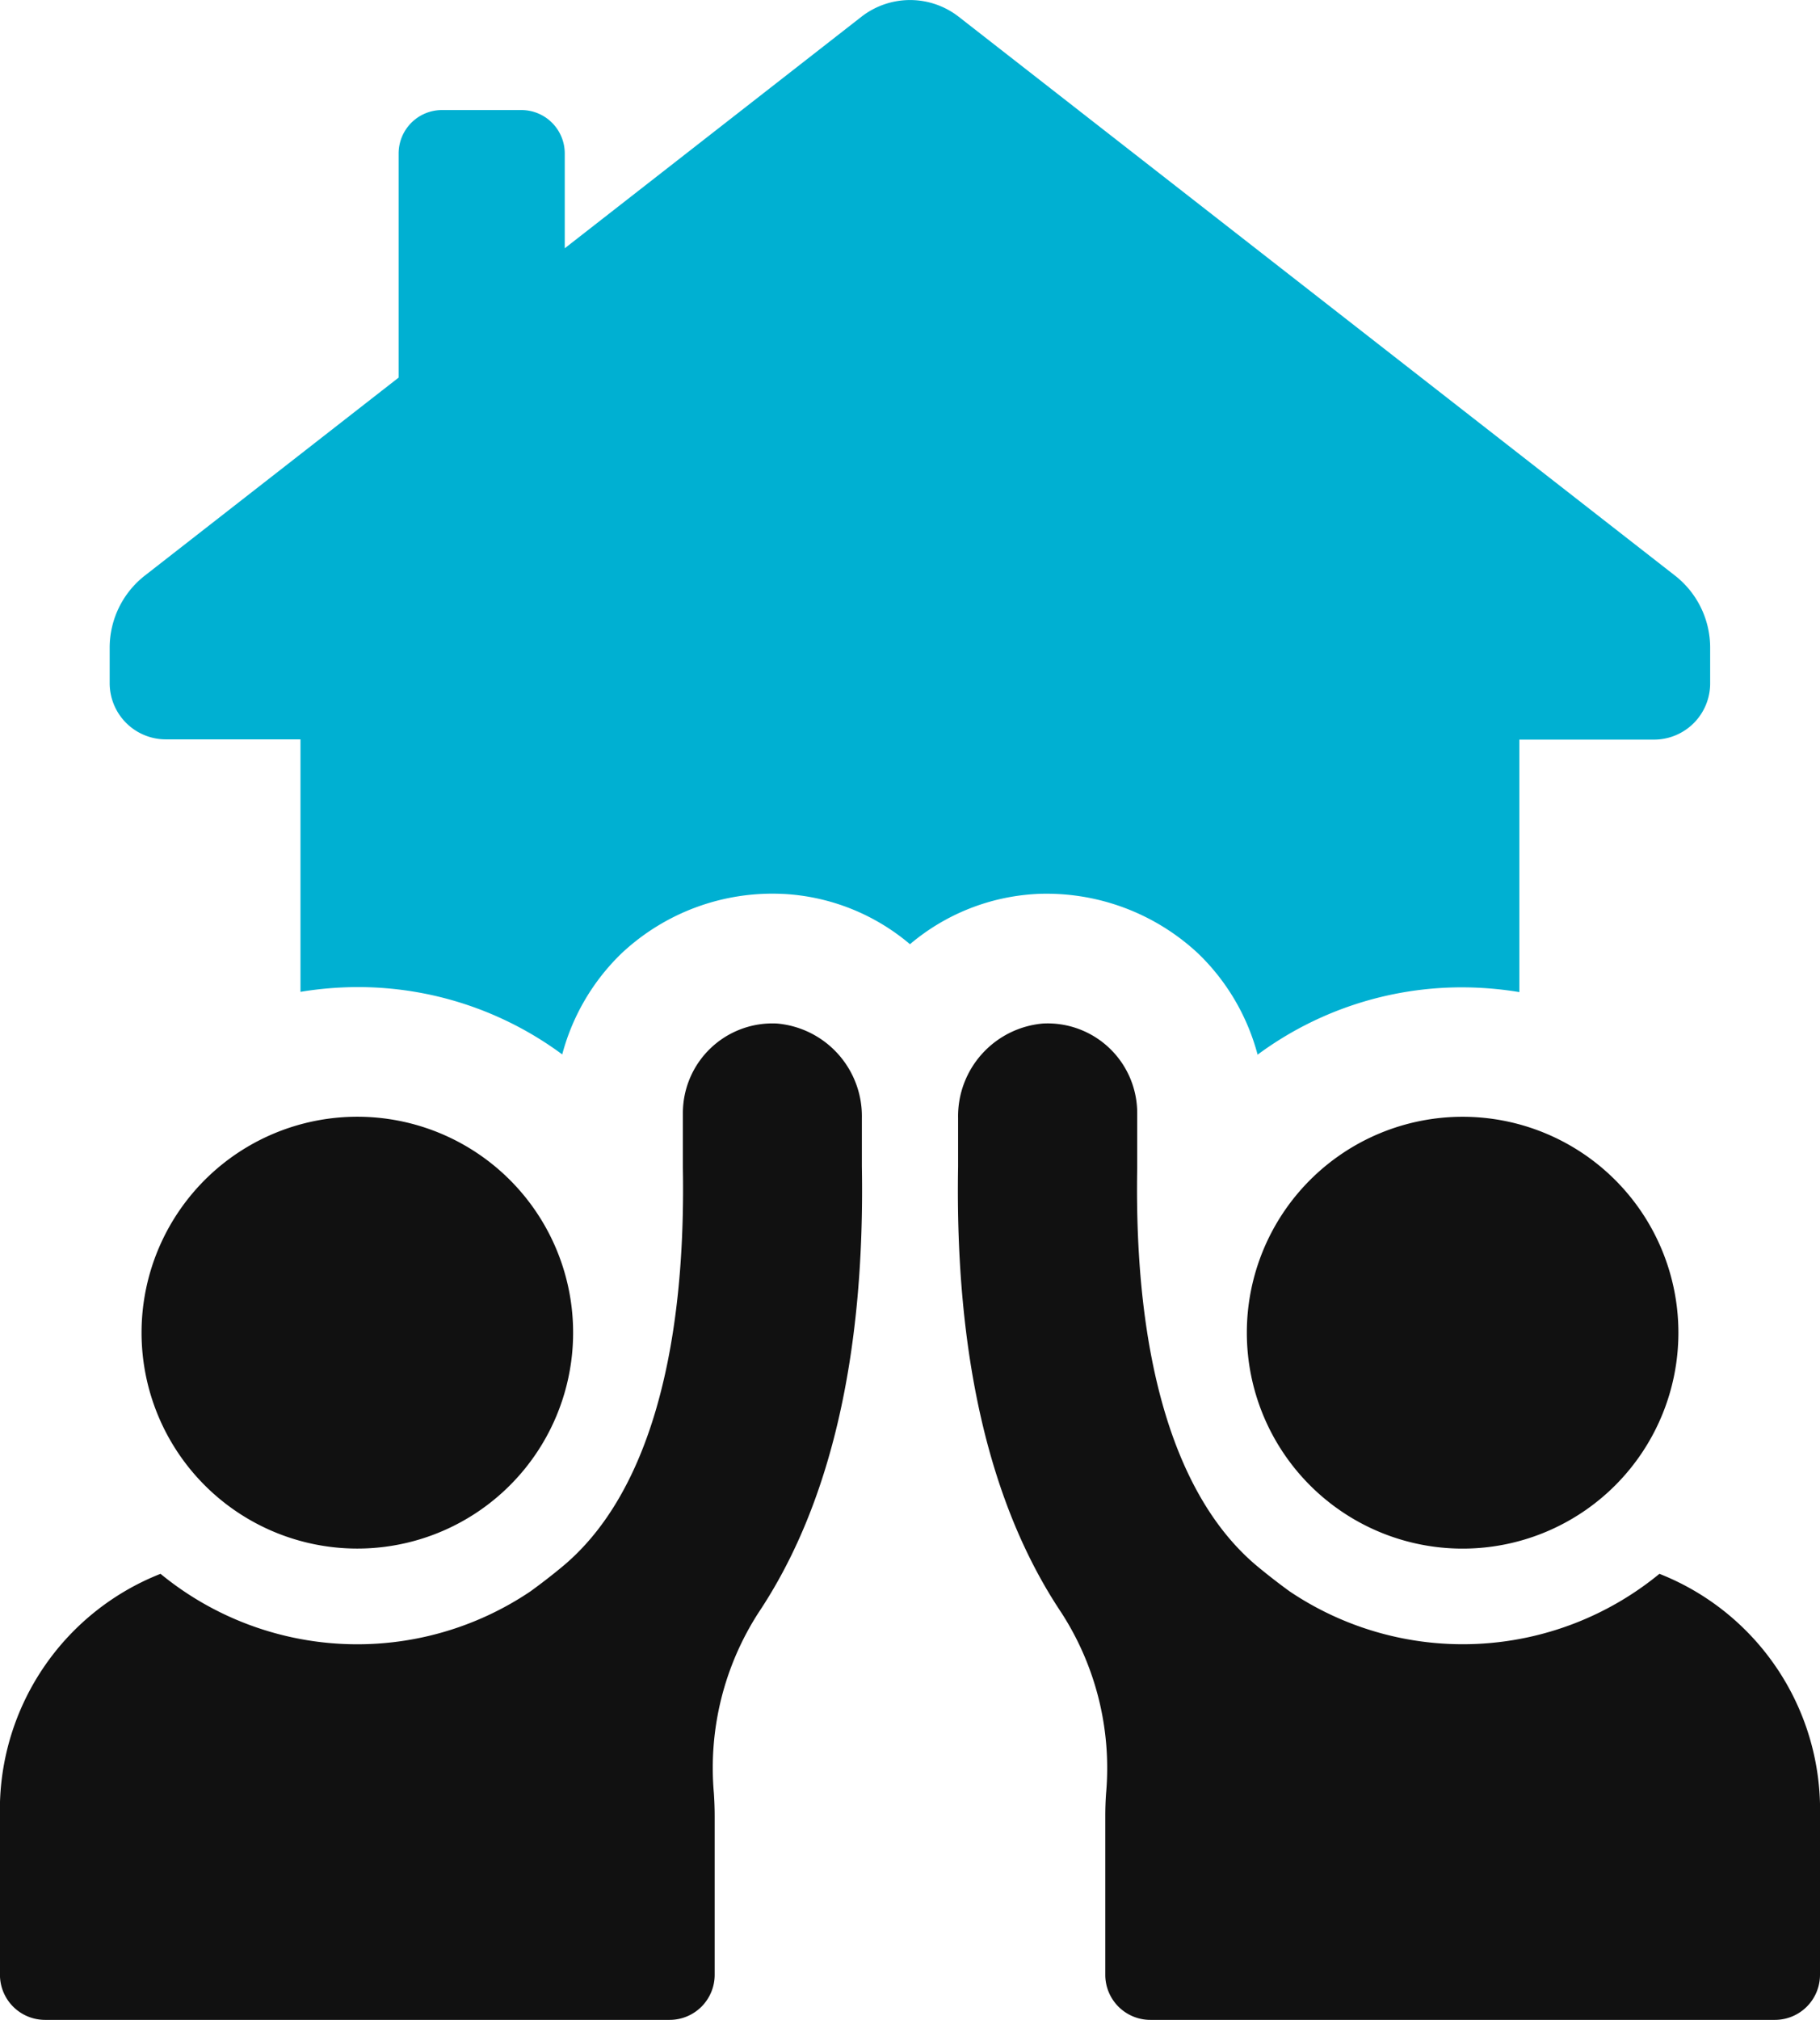
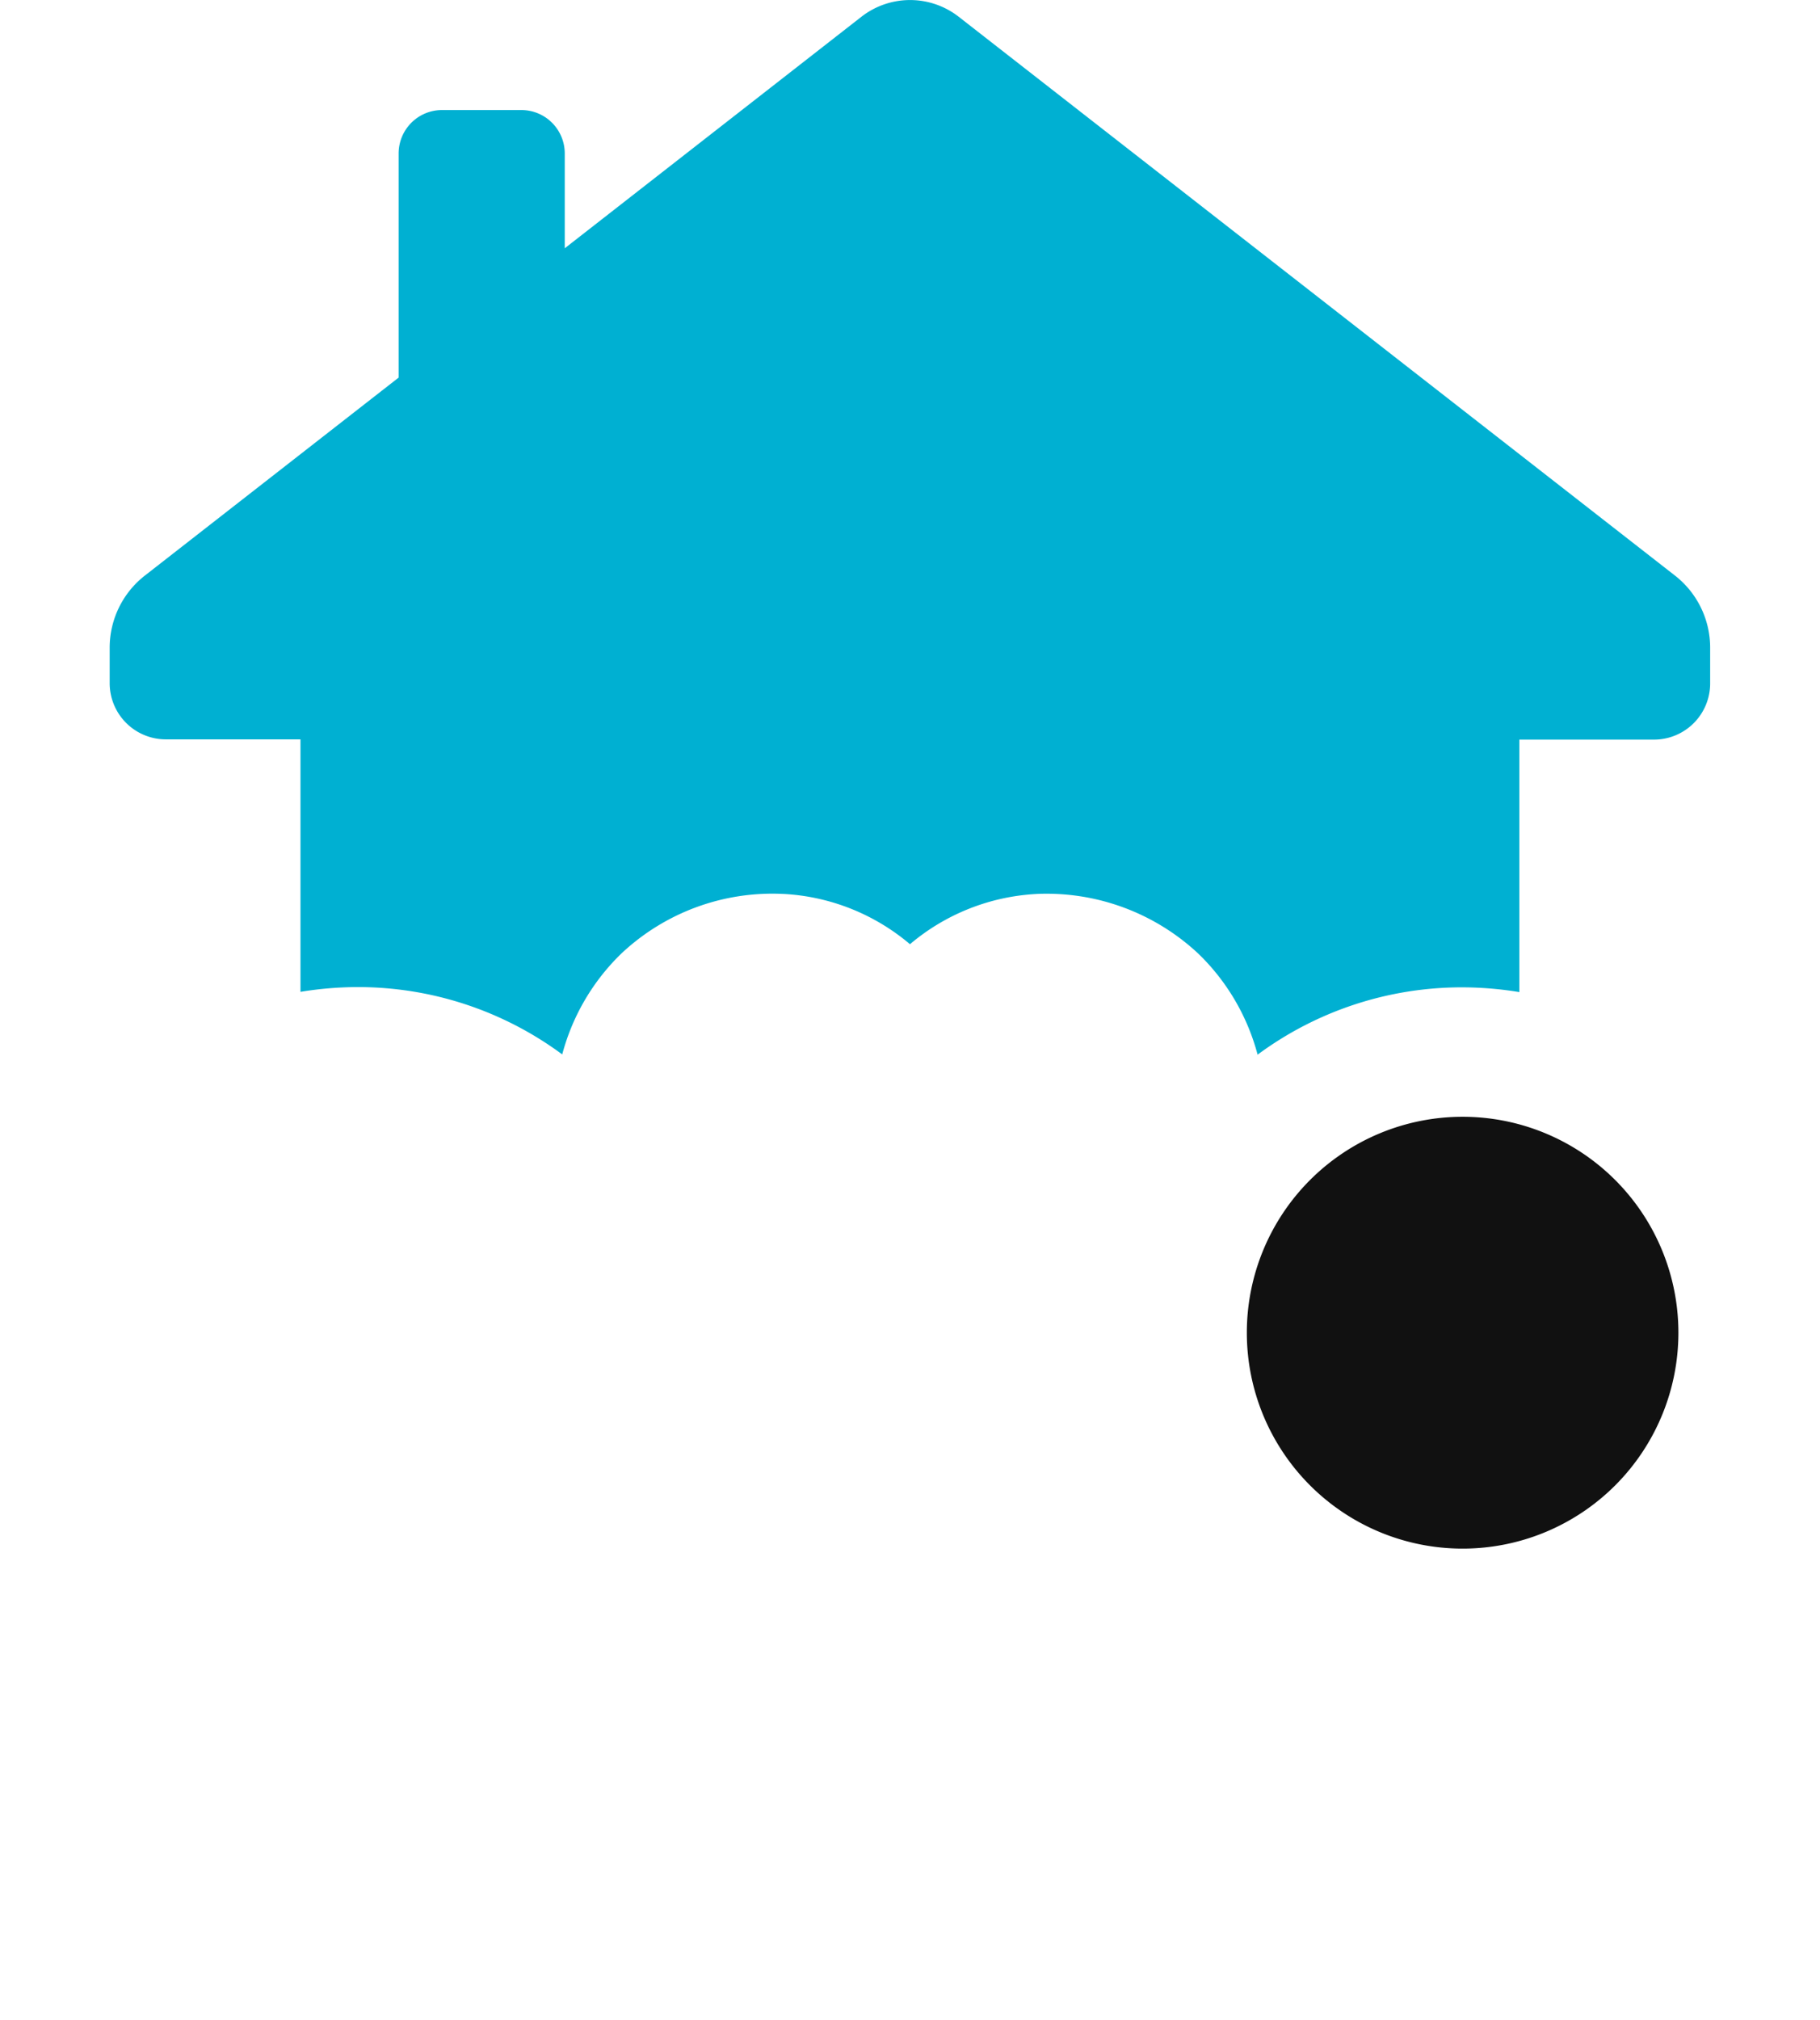
<svg xmlns="http://www.w3.org/2000/svg" width="43.277" height="48" viewBox="0 0 43.277 48">
  <g id="icon_help-around-the-house" transform="translate(-2.362)">
    <path id="Path_55" data-name="Path 55" d="M27,21.244a5.282,5.282,0,0,1,3.857,1.419,5.184,5.184,0,0,1,1.409,2.4,8.165,8.165,0,0,1,4.866-1.6,8.428,8.428,0,0,1,1.358.113v-6h3.2a1.335,1.335,0,0,0,1.337-1.337V15.4a2.174,2.174,0,0,0-.844-1.728L25.152.393a1.883,1.883,0,0,0-2.3,0L15.791,5.9V3.644a1.032,1.032,0,0,0-1.029-1.029H12.87a1.032,1.032,0,0,0-1.029,1.029V8.973l-6.028,4.7A2.174,2.174,0,0,0,4.97,15.4v.833a1.335,1.335,0,0,0,1.337,1.337h3.2v6a8.428,8.428,0,0,1,1.358-.113,8.165,8.165,0,0,1,4.866,1.6,5.183,5.183,0,0,1,1.409-2.4A5.24,5.24,0,0,1,21,21.244h.01A5.068,5.068,0,0,1,24,22.438a5.068,5.068,0,0,1,2.993-1.193H27Z" fill="#00b0d2" />
-     <path id="Path_56" data-name="Path 56" d="M10.859,36.8A5.131,5.131,0,1,0,5.728,31.67,5.131,5.131,0,0,0,10.859,36.8Z" fill="#111" />
-     <path id="Path_57" data-name="Path 57" d="M20.841,24.323A2.13,2.13,0,0,0,18.6,26.45v1.308c.078,4.574-.912,7.847-2.861,9.467-.254.211-.51.408-.765.593A7.373,7.373,0,0,1,6.179,37.4a6.029,6.029,0,0,0-3.818,5.762v3.767A1.072,1.072,0,0,0,3.433,48H18.285a1.071,1.071,0,0,0,1.071-1.072V43.162c0-.188-.007-.37-.019-.549a6.8,6.8,0,0,1,1.068-4.3c1.7-2.551,2.528-6.1,2.451-10.594V26.57a2.211,2.211,0,0,0-2.015-2.247Z" fill="#111" />
-     <path id="Path_58" data-name="Path 58" d="M37.141,26.539a5.131,5.131,0,1,0,5.131,5.131A5.131,5.131,0,0,0,37.141,26.539Z" fill="#111" />
-     <path id="Path_59" data-name="Path 59" d="M41.821,37.4a7.373,7.373,0,0,1-8.792.418c-.255-.185-.511-.383-.765-.593-1.95-1.62-2.94-4.893-2.861-9.467V26.45a2.13,2.13,0,0,0-2.244-2.127,2.211,2.211,0,0,0-2.015,2.247v1.152c-.077,4.491.747,8.043,2.451,10.594a6.8,6.8,0,0,1,1.068,4.3c-.013.179-.019.361-.019.549v3.767A1.071,1.071,0,0,0,29.715,48H44.567a1.072,1.072,0,0,0,1.072-1.072V43.162A6.029,6.029,0,0,0,41.821,37.4Z" fill="#111" />
+     <path id="Path_58" data-name="Path 58" d="M37.141,26.539a5.131,5.131,0,1,0,5.131,5.131A5.131,5.131,0,0,0,37.141,26.539" fill="#111" />
  </g>
</svg>